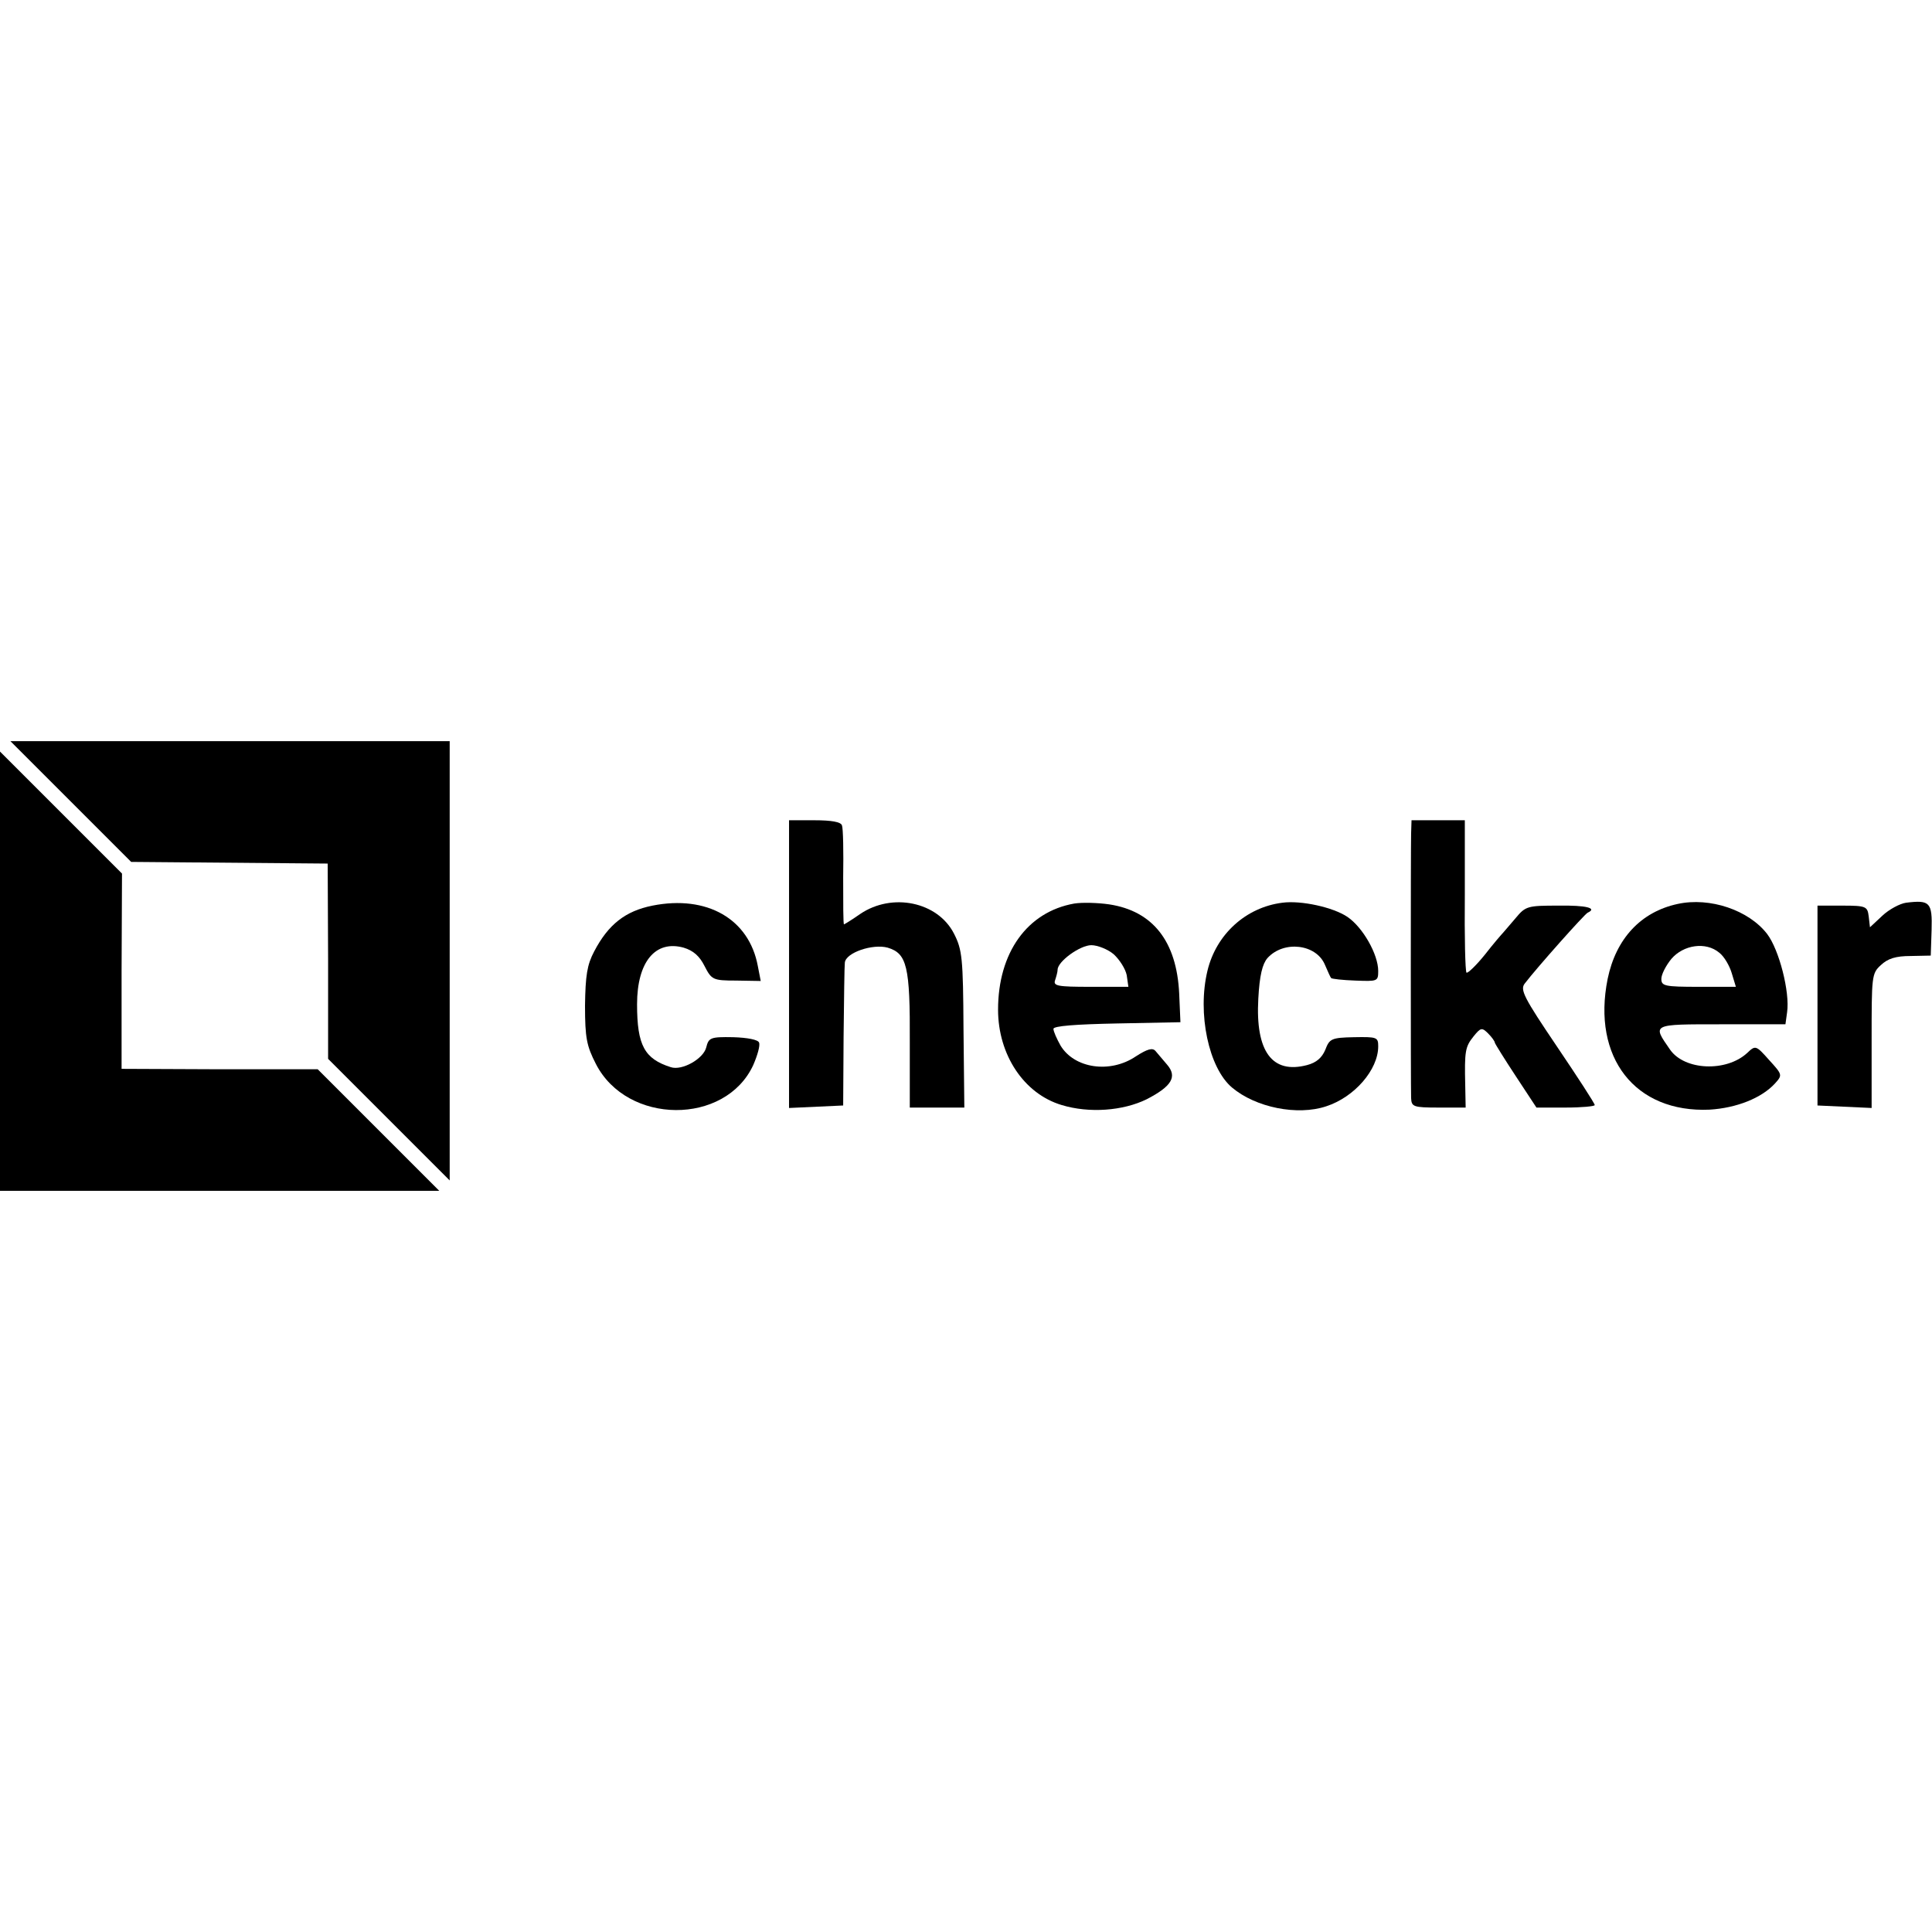
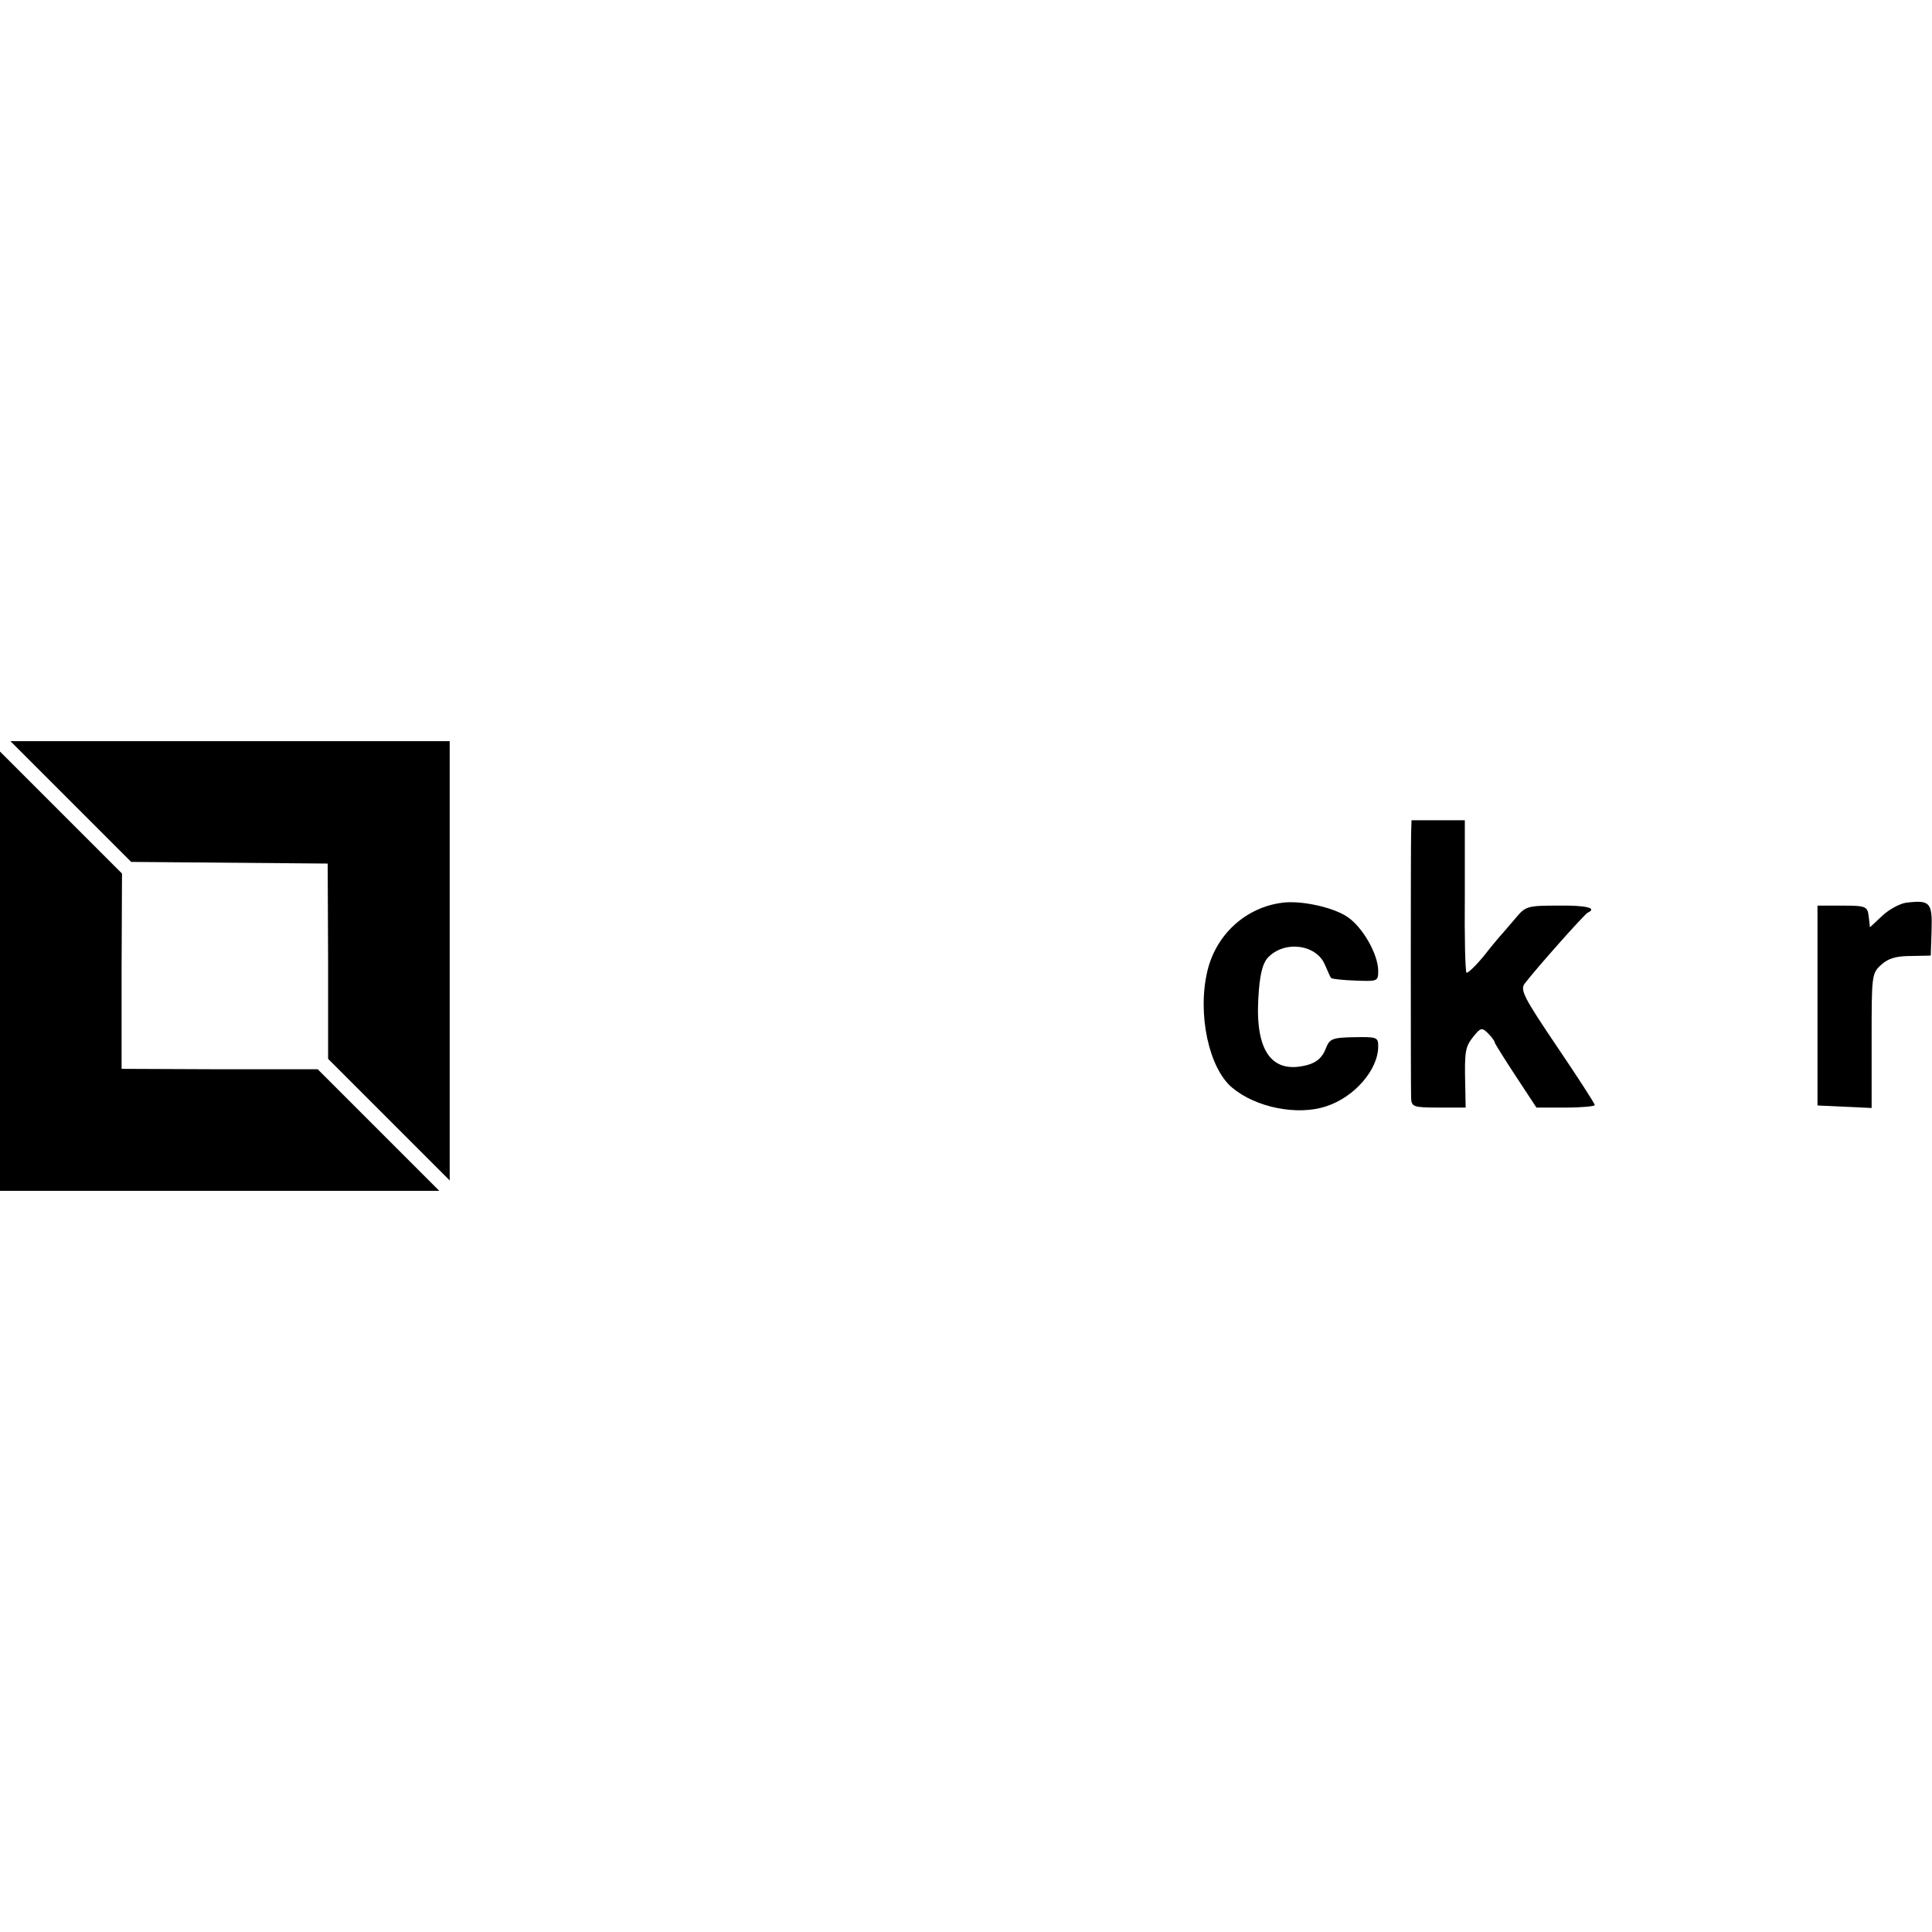
<svg xmlns="http://www.w3.org/2000/svg" version="1.0" width="464pt" height="464pt" viewBox="0 0 464 464" preserveAspectRatio="xMidYMid meet">
  <g transform="translate(0,464) scale(0.1,-0.1)" fill="#000000" stroke="none">
    <path d="M170 2715 l145 -145 236 -2 236 -2 1 -234 0 -235 146 -146 146 -146 0 528 0 527 -527 0 -528 0 145 -145z" />
    <path d="M0 2307 l0 -527 527 0 528 0 -146 146 -146 146 -236 0 -235 1 0 235 1 234 -147 147 -146 146 0 -528z" />
-     <path d="M1895 2325 l0 -346 65 3 65 3 1 165 c1 91 2 171 3 178 2 24 67 46 103 36 46 -14 54 -44 53 -228 l0 -156 65 0 66 0 -2 188 c-1 171 -3 191 -23 230 -39 76 -148 99 -225 47 -20 -14 -38 -25 -39 -25 -2 0 -2 51 -2 113 1 61 0 118 -3 125 -3 8 -25 12 -66 12 l-61 0 0 -345z" />
    <path d="M3389 2638 c-1 -41 -1 -605 0 -635 1 -21 5 -23 66 -23 l65 0 -1 53 c-2 83 0 93 20 118 17 21 20 22 35 7 9 -9 16 -19 16 -22 0 -2 23 -39 50 -80 l50 -76 70 0 c39 0 70 3 70 6 0 4 -41 67 -91 141 -79 117 -89 136 -77 151 29 38 144 167 151 170 24 11 -3 18 -70 17 -74 0 -79 -1 -103 -30 -14 -16 -27 -32 -30 -35 -3 -3 -23 -26 -44 -53 -21 -26 -41 -45 -44 -43 -3 3 -5 87 -4 186 l0 180 -64 0 -64 0 -1 -32z" />
-     <path d="M1567 2465 c-65 -13 -106 -45 -140 -110 -17 -32 -21 -58 -22 -130 0 -78 4 -97 26 -140 75 -147 311 -148 378 -3 10 23 17 47 14 54 -2 7 -28 12 -62 13 -55 1 -59 -1 -65 -25 -7 -27 -58 -56 -85 -47 -63 20 -81 52 -81 151 0 102 44 155 112 136 23 -7 38 -20 50 -44 17 -33 20 -35 76 -35 l59 -1 -7 36 c-21 113 -122 171 -253 145z" />
-     <path d="M2580 2470 c-113 -20 -183 -118 -183 -255 0 -108 62 -202 153 -229 66 -20 147 -14 204 14 60 31 74 54 49 83 -10 12 -22 26 -28 33 -7 8 -19 5 -47 -13 -62 -42 -148 -29 -181 26 -9 16 -17 34 -17 40 0 7 53 11 153 13 l152 3 -3 69 c-6 125 -63 198 -168 214 -27 4 -65 5 -84 2z m95 -122 c14 -13 28 -35 31 -50 l4 -28 -91 0 c-79 0 -90 2 -85 16 3 9 6 20 6 25 0 20 54 59 81 59 15 0 40 -10 54 -22z" />
    <path d="M3080 2472 c-88 -11 -159 -76 -180 -163 -25 -103 3 -234 59 -281 57 -48 157 -68 226 -45 68 22 125 88 125 144 0 22 -3 23 -58 22 -55 -1 -59 -4 -69 -30 -8 -19 -21 -31 -44 -37 -84 -22 -124 33 -117 159 3 57 10 84 22 98 39 43 117 34 138 -16 7 -16 13 -30 15 -32 2 -2 28 -5 58 -6 53 -2 55 -2 55 23 0 40 -37 105 -74 130 -34 23 -111 40 -156 34z" />
-     <path d="M4029 2469 c-88 -19 -148 -83 -168 -180 -38 -189 66 -322 245 -314 65 4 125 28 157 63 18 20 18 21 -14 56 -32 36 -33 36 -53 17 -50 -46 -150 -42 -185 8 -43 62 -46 61 123 61 l154 0 4 29 c7 48 -19 150 -48 188 -44 57 -137 89 -215 72z m100 -117 c12 -9 25 -32 30 -49 l10 -33 -90 0 c-81 0 -89 2 -89 19 0 11 11 32 24 48 29 34 83 42 115 15z" />
    <path d="M4578 2472 c-15 -2 -41 -16 -57 -31 l-30 -28 -3 26 c-3 24 -6 26 -63 26 l-60 0 0 -240 0 -240 65 -3 65 -3 0 161 c0 155 0 162 22 182 17 16 36 22 72 22 l48 1 2 61 c2 67 -4 73 -61 66z" />
  </g>
</svg>